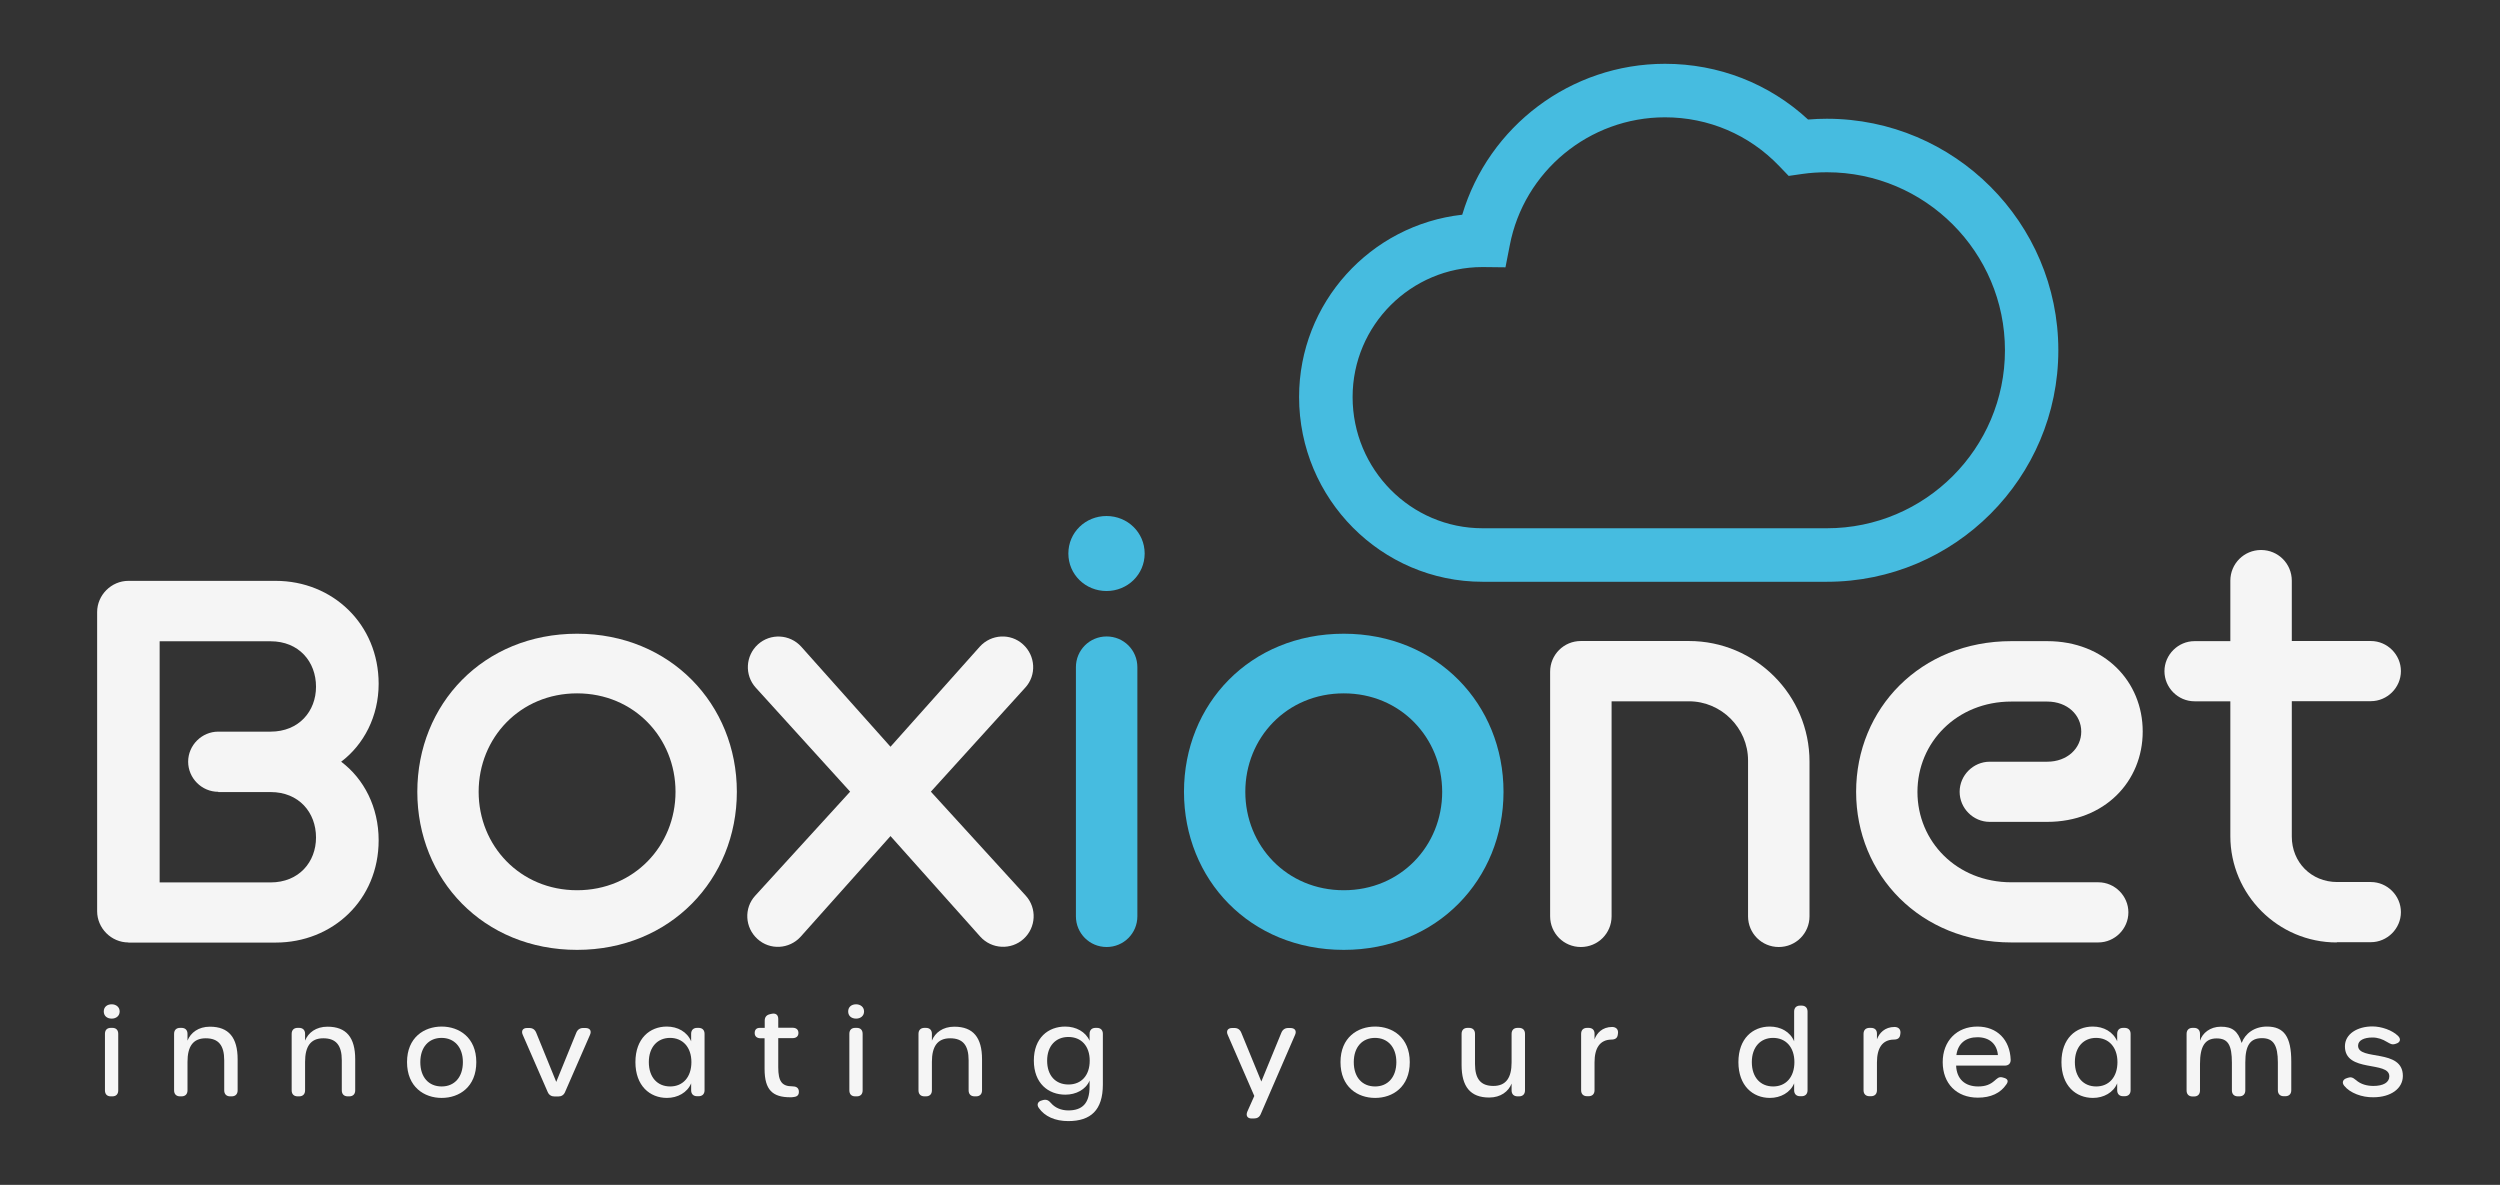
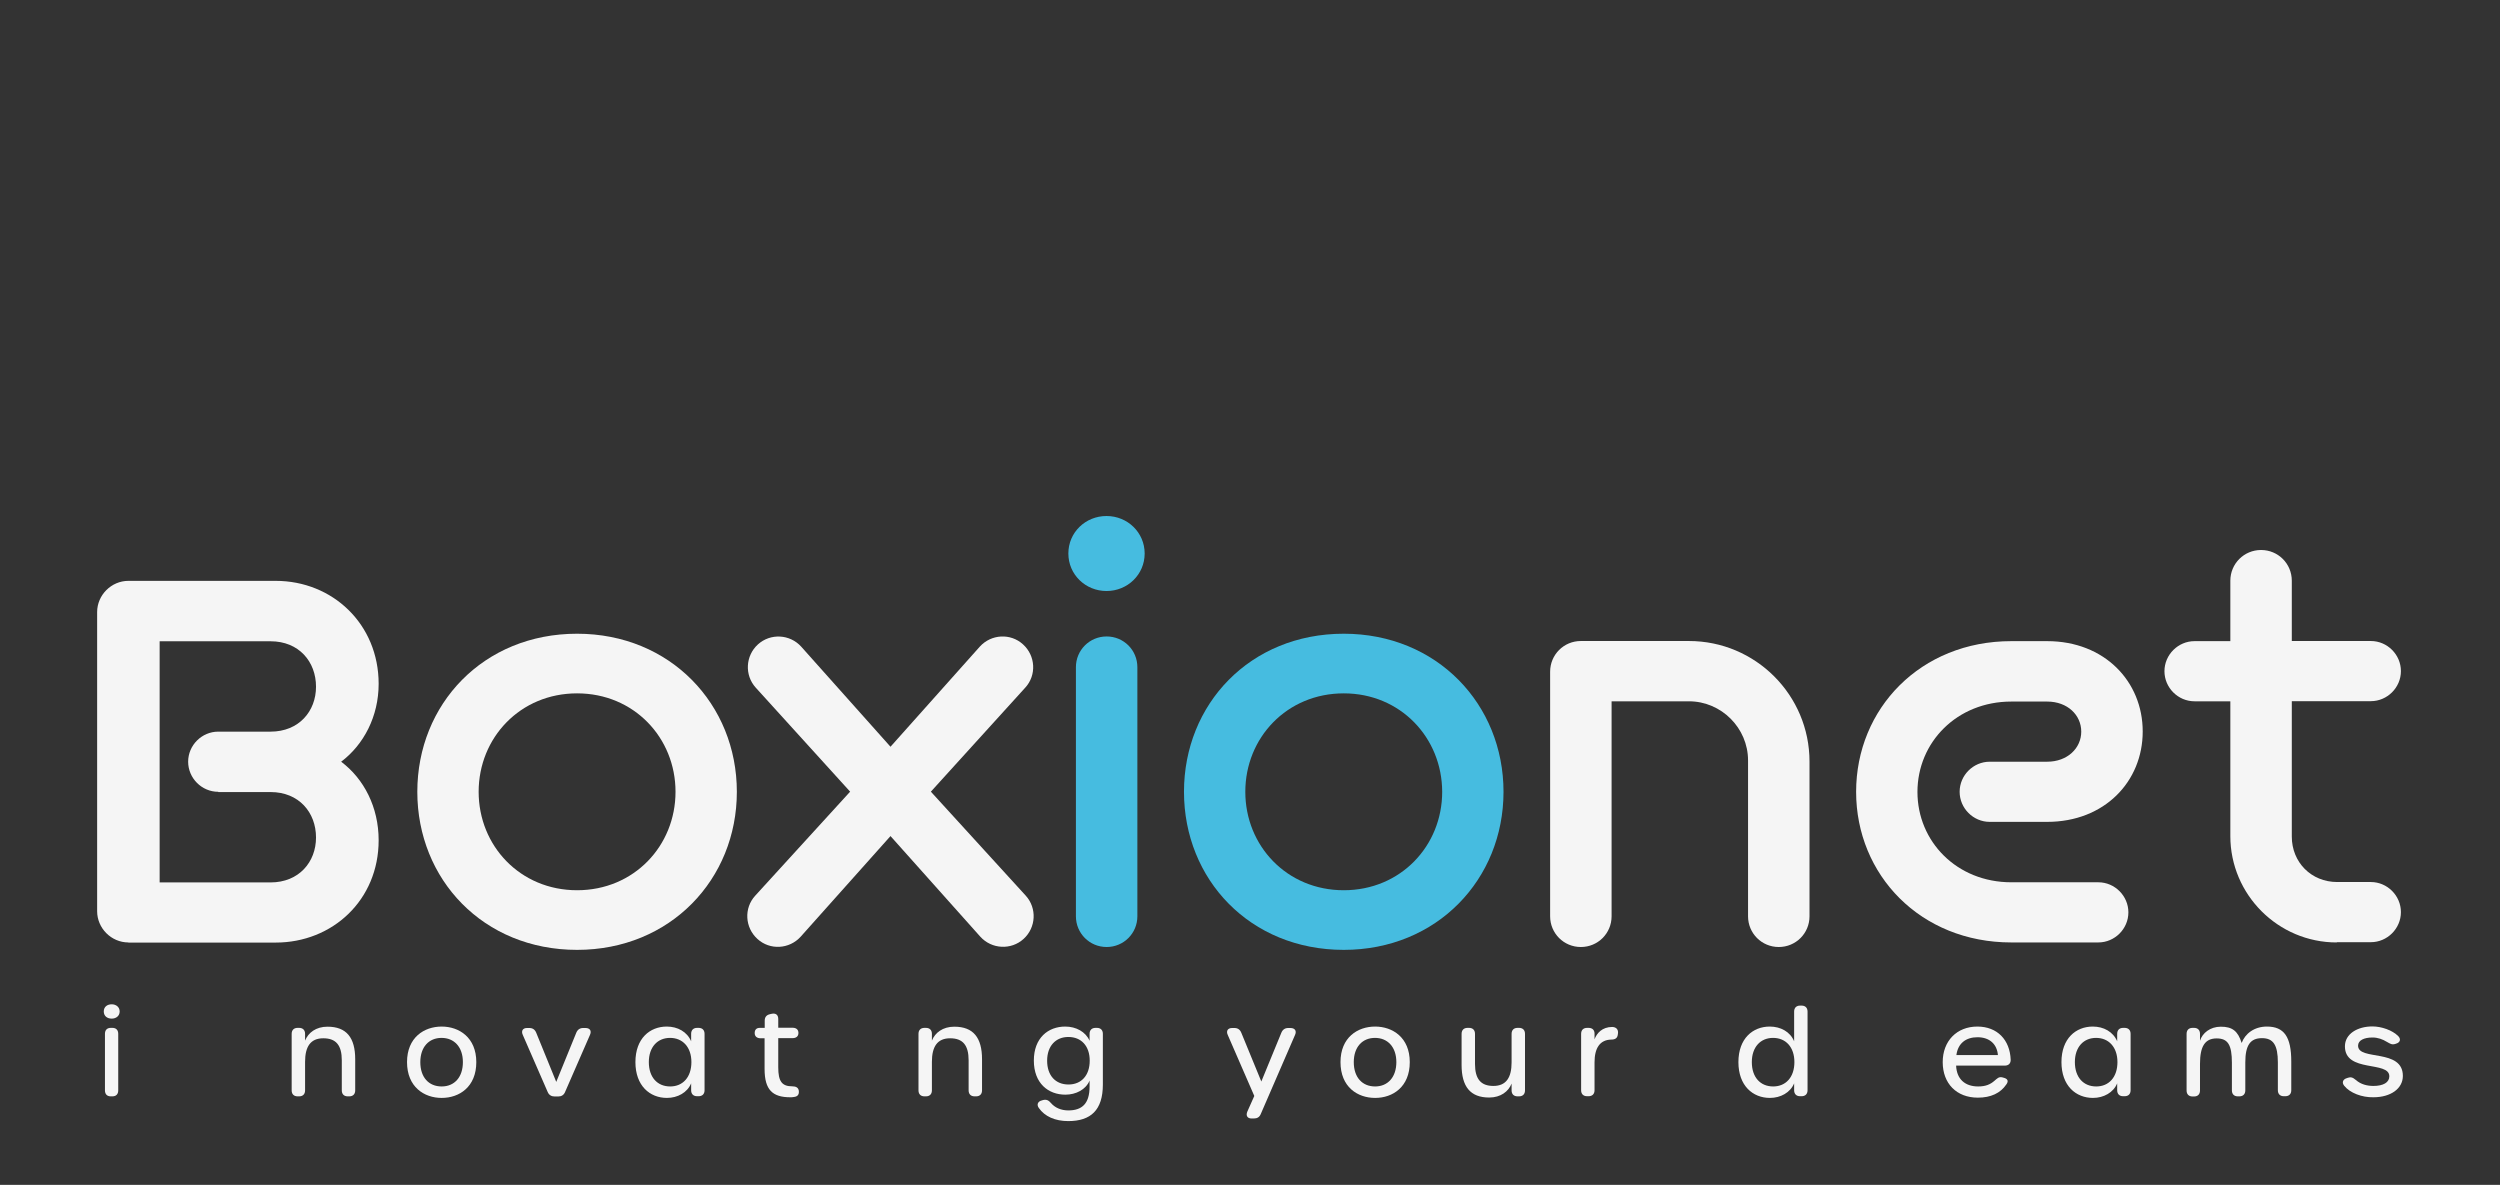
<svg xmlns="http://www.w3.org/2000/svg" version="1.1" id="Layer_1" x="0px" y="0px" viewBox="0 0 1920 910" style="enable-background:new 0 0 1920 910;" xml:space="preserve">
  <rect x="0" y="0" width="1920" height="910" fill="#333333" stroke="none" />
  <style type="text/css">
	.st0{fill:#F5F5F5;}
	.st1{fill:#46BCE0;}
	.st2{fill:#012169;}
</style>
  <g>
    <g>
      <path class="st0" d="M79.7,776.8c0-3.5,2.6-5.5,6.1-5.5c3.2,0,6.1,2,6.1,5.5c0,3.5-2.8,5.5-6.1,5.5    C82.3,782.3,79.7,780.3,79.7,776.8z M80.6,837.4V794c0-2.9,1.6-4.6,4.5-4.6h1.2c2.9,0,4.5,1.7,4.5,4.6v43.4c0,2.9-1.6,4.6-4.5,4.6    h-1.2C82.2,842,80.6,840.3,80.6,837.4z" />
-       <path class="st0" d="M182.5,813.5v23.9c0,2.9-1.7,4.6-4.6,4.6h-1.1c-2.9,0-4.6-1.7-4.6-4.6v-23.1c0-11.5-4.4-16.9-14.2-16.9    c-9.9,0-14,6.5-14,18.1v21.9c0,2.9-1.7,4.6-4.6,4.6h-1.1c-2.9,0-4.6-1.7-4.6-4.6V794c0-2.9,1.7-4.6,4.6-4.6h1.1    c2.9,0,4.6,1.7,4.6,4.6v5.2c2.4-6.1,8.4-10.7,17.2-10.7C175.7,788.5,182.5,796.9,182.5,813.5z" />
      <path class="st0" d="M272.8,813.5v23.9c0,2.9-1.7,4.6-4.6,4.6h-1.1c-2.9,0-4.6-1.7-4.6-4.6v-23.1c0-11.5-4.4-16.9-14.2-16.9    c-9.9,0-14,6.5-14,18.1v21.9c0,2.9-1.7,4.6-4.6,4.6h-1.1c-2.9,0-4.6-1.7-4.6-4.6V794c0-2.9,1.7-4.6,4.6-4.6h1.1    c2.9,0,4.6,1.7,4.6,4.6v5.2c2.4-6.1,8.4-10.7,17.2-10.7C266.1,788.5,272.8,796.9,272.8,813.5z" />
      <path class="st0" d="M312.6,815.7c0-18.9,13.1-27.3,26.6-27.3c13.4,0,26.6,8.4,26.6,27.3c0,19.1-13.1,27.5-26.6,27.5    C325.8,843.2,312.6,834.8,312.6,815.7z M355.5,815.7c0-11.5-6.6-18.6-16.4-18.6c-9.7,0-16.3,7-16.3,18.6    c0,11.7,6.5,18.7,16.4,18.7C349,834.4,355.5,827.3,355.5,815.7z" />
      <path class="st0" d="M420.6,838.6l-19.1-43.8c-1.4-3.1,0-5.3,3.3-5.3h1.7c2.6,0,4.3,1.2,5.3,3.6l15.4,37.8l15.4-37.8    c1-2.4,2.8-3.6,5.3-3.6h1.7c3.5,0,4.9,2.2,3.5,5.3L434,838.6c-1,2.4-2.8,3.5-5.3,3.5H426C423.5,842.1,421.6,841,420.6,838.6z" />
      <path class="st0" d="M488,815.7c0-18.1,11-27.3,24.1-27.3c8.3,0,15.6,4,18.7,11.3V794c0-2.9,1.7-4.6,4.6-4.6h1.1    c2.9,0,4.6,1.7,4.6,4.6v43.3c0,2.9-1.7,4.6-4.6,4.6h-1.1c-2.9,0-4.6-1.7-4.6-4.6V832c-2.9,7.1-10.4,11.2-18.6,11.2    C499.1,843.2,488,833.9,488,815.7z M531,815.7c0-11.5-6.7-18.6-16.4-18.6c-9.6,0-16.3,7-16.3,18.6c0,11.7,6.6,18.7,16.4,18.7    C524.4,834.4,531,827.3,531,815.7z" />
      <path class="st0" d="M606.9,842.7c-13.5,0-19.7-5.6-19.7-21.7v-23.6h-3c-2.9,0-4.6-1.5-4.6-4c0-2.6,1.4-4,3.9-4h3.8v-5.5    c0-2.8,1.4-4.4,4-5l1.3-0.3c3.2-0.7,5.1,0.8,5.1,4v6.7h10.9c2.9,0,4.6,1.4,4.6,4c0,2.6-1.7,4-4.6,4h-10.9v22.4    c0,10.8,2.8,14.6,10.8,14.6c2.8,0,4.7,1,5,3.5c0.3,2.8-0.9,4.4-3.9,4.7C608.7,842.7,607.7,842.7,606.9,842.7L606.9,842.7z" />
-       <path class="st0" d="M651.4,776.8c0-3.5,2.6-5.5,6.1-5.5c3.2,0,6.1,2,6.1,5.5c0,3.5-2.8,5.5-6.1,5.5    C654,782.3,651.4,780.3,651.4,776.8z M652.3,837.4V794c0-2.9,1.6-4.6,4.5-4.6h1.2c2.9,0,4.5,1.7,4.5,4.6v43.4    c0,2.9-1.6,4.6-4.5,4.6h-1.2C653.9,842,652.3,840.3,652.3,837.4z" />
      <path class="st0" d="M754.2,813.5v23.9c0,2.9-1.7,4.6-4.6,4.6h-1.1c-2.9,0-4.6-1.7-4.6-4.6v-23.1c0-11.5-4.4-16.9-14.2-16.9    c-9.9,0-14,6.5-14,18.1v21.9c0,2.9-1.7,4.6-4.6,4.6H710c-2.9,0-4.6-1.7-4.6-4.6V794c0-2.9,1.7-4.6,4.6-4.6h1.1    c2.9,0,4.6,1.7,4.6,4.6v5.2c2.4-6.1,8.4-10.7,17.2-10.7C747.5,788.5,754.2,796.9,754.2,813.5z" />
      <path class="st0" d="M842.4,789.4c2.9,0,4.6,1.7,4.6,4.6v38.9c0,19.7-9.3,28.1-26.6,28.1c-10.1,0-18.1-3.6-22.6-10.1    c-1.9-2.7-0.6-5.1,2.4-5.8l1-0.3c2.6-0.6,4.2,0.3,6,2.4c3,3.5,7.7,5.6,13.3,5.6c10.4,0,16.3-5.1,16.3-18.3v-4.6    c-2.9,6.9-10.4,10.8-18.6,10.8c-13.1,0-24.2-8.7-24.2-26.2c0-17.4,11-26.1,24.1-26.1c8.3,0,15.7,4,18.7,10.9V794    c0-2.9,1.7-4.6,4.6-4.6H842.4L842.4,789.4z M836.9,814.6c0-11.3-6.5-18.2-16.4-18.2c-9.7,0-16.3,6.9-16.3,18.2    c0,11.5,6.5,18.3,16.4,18.3C830.4,832.9,836.9,826,836.9,814.6z" />
      <path class="st0" d="M958,853.6l5.3-11.9l-20.4-46.9c-1.4-3.1,0.1-5.3,3.4-5.3h1.7c2.6,0,4.3,1.2,5.3,3.6l15.4,37.5l15.4-37.5    c1-2.4,2.8-3.6,5.3-3.6h1.6c3.5,0,5,2.2,3.6,5.3l-26.3,60.7c-1,2.5-2.8,3.5-5.4,3.5h-1.7C958,859,956.6,856.8,958,853.6z" />
      <path class="st0" d="M1029.5,815.7c0-18.9,13.1-27.3,26.6-27.3c13.4,0,26.6,8.4,26.6,27.3c0,19.1-13.1,27.5-26.6,27.5    C1042.6,843.2,1029.5,834.8,1029.5,815.7z M1072.4,815.7c0-11.5-6.6-18.6-16.4-18.6c-9.7,0-16.3,7-16.3,18.6    c0,11.7,6.5,18.7,16.4,18.7C1065.8,834.4,1072.4,827.3,1072.4,815.7z" />
      <path class="st0" d="M1166.6,789.4c2.9,0,4.6,1.7,4.6,4.6v43.4c0,2.9-1.7,4.6-4.6,4.6h-1.1c-2.9,0-4.6-1.7-4.6-4.6v-5.2    c-2.4,6.1-8.4,10.7-17.2,10.7c-14.5,0-21.2-8.4-21.2-25V794c0-2.9,1.7-4.6,4.6-4.6h1.1c2.9,0,4.6,1.7,4.6,4.6v23.1    c0,11.5,4.4,16.9,14.1,16.9c9.9,0,14-6.5,14-18.1V794c0-2.9,1.7-4.6,4.6-4.6H1166.6L1166.6,789.4z" />
      <path class="st0" d="M1242.6,793.7l-0.1,0.7c-0.3,2.9-2,4-5.1,4c-8.6,0.2-12.8,6.4-12.8,17.5v21.4c0,2.9-1.7,4.6-4.6,4.6h-1.1    c-2.9,0-4.6-1.7-4.6-4.6V794c0-2.9,1.7-4.6,4.6-4.6h1.1c2.9,0,4.6,1.6,4.6,4.4v4.4c1.7-4.7,5.9-9.5,13.6-9.5    C1241.4,788.8,1243,790.8,1242.6,793.7z" />
      <path class="st0" d="M1335.1,815.7c0-18.1,11-27.3,24.1-27.3c8.3,0,15.7,4,18.7,11.3v-22.8c0-2.9,1.7-4.6,4.6-4.6h1.1    c2.9,0,4.6,1.7,4.6,4.6v60.4c0,2.9-1.7,4.6-4.6,4.6h-1.1c-2.9,0-4.6-1.7-4.6-4.6V832c-2.9,7.1-10.4,11.2-18.6,11.2    C1346.2,843.2,1335.1,833.9,1335.1,815.7z M1378.1,815.7c0-11.5-6.6-18.6-16.4-18.6c-9.6,0-16.3,7-16.3,18.6    c0,11.7,6.6,18.7,16.4,18.7C1371.5,834.4,1378.1,827.3,1378.1,815.7z" />
-       <path class="st0" d="M1459.5,793.7l-0.1,0.7c-0.3,2.9-2,4-5.1,4c-8.6,0.2-12.8,6.4-12.8,17.5v21.4c0,2.9-1.7,4.6-4.6,4.6h-1.1    c-2.9,0-4.6-1.7-4.6-4.6V794c0-2.9,1.7-4.6,4.6-4.6h1.1c2.9,0,4.6,1.6,4.6,4.4v4.4c1.7-4.7,5.9-9.5,13.6-9.5    C1458.3,788.8,1459.9,790.8,1459.5,793.7z" />
      <path class="st0" d="M1492,815.7c0-16.2,10.8-27.3,26.6-27.3c15.3,0,25,10.2,25.6,25.4c0.1,3-1.7,4.6-4.6,4.6h-37.3    c0.4,10.2,6.7,16,16.9,16c5.7,0,9.3-1.5,12.6-4.4c2-1.7,3.3-3.2,5.9-2.6l1.1,0.3c3.2,0.8,3.9,2.6,2.1,5.1    c-4.6,6.8-12,10.2-21.9,10.2C1502.6,843,1492,832.1,1492,815.7z M1534.4,810.3c-0.7-8.4-6.4-13.7-15.7-13.7    c-8.8,0-15,4.6-16.2,13.7H1534.4z" />
      <path class="st0" d="M1583.2,815.7c0-18.1,11-27.3,24.1-27.3c8.3,0,15.6,4,18.7,11.3V794c0-2.9,1.7-4.6,4.6-4.6h1.1    c2.9,0,4.6,1.7,4.6,4.6v43.3c0,2.9-1.7,4.6-4.6,4.6h-1.1c-2.9,0-4.6-1.7-4.6-4.6V832c-2.9,7.1-10.4,11.2-18.6,11.2    C1594.3,843.2,1583.2,833.9,1583.2,815.7z M1626.2,815.7c0-11.5-6.7-18.6-16.4-18.6c-9.6,0-16.3,7-16.3,18.6    c0,11.7,6.6,18.7,16.4,18.7C1619.6,834.4,1626.2,827.3,1626.2,815.7z" />
      <path class="st0" d="M1741,788.4c13.2,0,18.7,7.9,18.7,26.8v22.1c0,2.9-1.7,4.6-4.6,4.6h-1.1c-2.9,0-4.6-1.7-4.6-4.6v-21.3    c0-13.4-3.5-18.7-12.2-18.7c-9,0-12.8,5.5-12.8,18.6v21.5c0,2.9-1.7,4.6-4.6,4.6h-1.1c-2.9,0-4.6-1.7-4.6-4.6v-21.2    c0-13.8-3.1-18.7-11.7-18.7c-8.9,0-12.8,6-12.8,19.5v20.5c0,2.9-1.7,4.6-4.6,4.6h-1.1c-2.9,0-4.6-1.7-4.6-4.6V794    c0-2.9,1.7-4.6,4.6-4.6h1.1c2.9,0,4.6,1.7,4.6,4.6v5.3c1.8-5.9,7.8-10.8,16-10.8c8.8,0,13.1,3.3,16,12.5    C1724.2,793.9,1731.2,788.4,1741,788.4L1741,788.4z" />
      <path class="st0" d="M1800.3,833.8c-1.9-2.4-1-4.9,2.1-5.8l0.9-0.3c2-0.6,3.4-0.5,6.1,1.8c3.7,3.3,8.6,4.5,13.4,4.5    c7.6,0,12.2-2.7,12.2-7.4c0-12.1-34.1-2.5-34.1-23c0-9.7,9.8-15.3,21.1-15.3c6.8,0,15.3,2.8,19.9,7.5c2.2,2.3,1.4,4.8-1.6,5.7    l-0.9,0.3c-2.5,0.7-3.7-0.2-6.2-1.6c-3.4-2.1-7.1-3.4-11.1-3.4c-6.6,0-11.1,2.2-11.1,6.3c0,11.8,34.4,1.9,34.4,23.2    c0,9.8-9.4,16.4-22.6,16.4C1814,842.9,1804.7,839.4,1800.3,833.8z" />
    </g>
    <path class="st1" d="M849.8,453.9c-16.2,0-29.3-12.7-29.3-28.8c0-16.2,13.1-28.8,29.3-28.8s29.3,12.7,29.3,28.8   C879.1,441.2,866,453.9,849.8,453.9z M826.3,512.4c0-13.1,10.5-23.6,23.6-23.6s23.6,10.5,23.6,23.6v191.3   c0,13.1-10.5,23.6-23.6,23.6s-23.6-10.5-23.6-23.6V512.4z" />
    <path class="st1" d="M1032,729.5c-72.1,0-122.7-54.2-122.7-121.4c0-67.3,50.7-121.4,122.7-121.4c71.6,0,122.7,54.2,122.7,121.4   C1154.7,675.3,1103.6,729.5,1032,729.5z M1032,532.5c-43.7,0-75.6,34.1-75.6,75.6c0,41.5,31.9,75.6,75.6,75.6   c43.7,0,75.6-34.1,75.6-75.6C1107.5,566.6,1075.6,532.5,1032,532.5z" />
    <g>
      <path class="st0" d="M98.6,723.8c-13.1,0-24-10.9-24-24V470.1c0-13.1,10.9-24,24-24h113.1c43.7,0,79.1,33.2,79.1,79.1    c0,24.9-11.4,46.7-28.8,59.8c17.5,13.1,28.8,34.9,28.8,60.3c0,45.9-35.4,78.6-79.1,78.6H98.6z M167.6,608.1    c-12.7,0-23.1-10.5-23.1-23.1c0-12.7,10.5-23.1,23.1-23.1h40.2c21.8,0,34.9-15.7,34.9-34.5c0-19.2-13.1-34.9-34.9-34.9h-85.2    v185.2h85.2c21.8,0,34.9-15.7,34.9-34.5c0-19.2-13.1-34.9-34.9-34.9H167.6z" />
      <path class="st0" d="M443.2,729.5c-72.1,0-122.7-54.2-122.7-121.4c0-67.3,50.7-121.4,122.7-121.4c71.6,0,122.7,54.2,122.7,121.4    C565.9,675.3,514.8,729.5,443.2,729.5z M443.2,532.5c-43.7,0-75.6,34.1-75.6,75.6c0,41.5,31.9,75.6,75.6,75.6s75.6-34.1,75.6-75.6    C518.8,566.6,486.9,532.5,443.2,532.5z" />
      <path class="st0" d="M683.9,642.1l-69,77.3c-8.7,9.6-23.6,10.5-33.2,1.7c-9.6-8.7-10.5-23.6-1.7-33.2l72.9-79.9l-72.5-79.9    c-8.7-9.6-7.9-24.5,1.7-33.2c9.6-8.7,24.5-7.9,33.2,1.7l68.6,76.9l68.6-76.9c8.7-9.6,23.6-10.5,33.2-1.7    c9.6,8.7,10.5,23.6,1.7,33.2l-72.5,79.9l72.9,79.9c8.7,9.6,7.9,24.5-1.7,33.2c-9.6,8.7-24.5,7.9-33.2-1.7L683.9,642.1z" />
      <path class="st0" d="M1342.5,584c0-24.9-20.5-45.4-45.4-45.4h-59.4v165.1c0,13.1-10.5,23.6-23.6,23.6c-13.1,0-23.6-10.5-23.6-23.6    V515.9c0-13.1,10.5-23.6,23.6-23.6h83c51.1,0,92.6,41.5,92.6,92.6v118.8c0,13.1-10.5,23.6-23.6,23.6s-23.6-10.5-23.6-23.6V584z" />
      <path class="st0" d="M1544.7,723.8c-69.9,0-119.2-52-119.2-115.7c0-63.8,49.4-115.7,119.2-115.7h27.5c44.1,0,73.4,31,73.4,69.4    c0,38.4-29.3,69.4-73.4,69.4h-44.1c-12.7,0-23.1-10.5-23.1-23.1c0-12.7,10.5-23.1,23.1-23.1h44.1c15.7,0,26.2-10.5,26.2-23.1    c0-12.7-10.5-23.1-26.2-23.1h-27.5c-41.9,0-72.1,31.4-72.1,69.4c0,38,30.1,69.4,72.1,69.4h66.8c12.7,0,23.1,10.5,23.1,23.1    c0,12.7-10.5,23.1-23.1,23.1H1544.7z" />
      <path class="st0" d="M1794.6,723.8c-45,0-81.7-36.7-81.7-81.7V538.6h-27.5c-12.7,0-23.1-10.5-23.1-23.1    c0-12.7,10.5-23.1,23.1-23.1h27.5V446c0-13.1,10.5-23.6,23.6-23.6c13.1,0,23.6,10.5,23.6,23.6v46.3h60.7    c12.7,0,23.1,10.5,23.1,23.1c0,12.7-10.5,23.1-23.1,23.1h-60.7v104c0,19.7,14.9,34.9,34.9,34.9h25.8c12.7,0,23.1,10.5,23.1,23.1    c0,12.7-10.5,23.1-23.1,23.1H1794.6z" />
    </g>
    <g>
-       <path class="st1" d="M1403.1,446.8h-264.5c-77.7,0-140.9-63.7-140.9-141.9c0-72.4,54.9-132.2,125.3-140    c20.3-68,83.4-115.9,155.7-115.9c41.2,0,79.9,15.1,109.9,42.8c4.8-0.4,9.6-0.6,14.4-0.6c98,0,177.8,79.8,177.8,177.8    S1501.1,446.8,1403.1,446.8z M1138.6,205.1c-55,0-99.8,44.7-99.8,99.8c0,55.6,44.7,100.8,99.8,100.8h264.5    c75.4,0,136.7-61.3,136.7-136.7s-61.3-136.7-136.7-136.7c-6.4,0-12.8,0.4-19,1.3l-10.4,1.5l-7.3-7.6    c-23.1-24.1-54.3-37.4-87.7-37.4c-58.1,0-108.3,41.4-119.2,98.3l-3.3,16.9L1138.6,205.1z" />
-     </g>
+       </g>
  </g>
</svg>